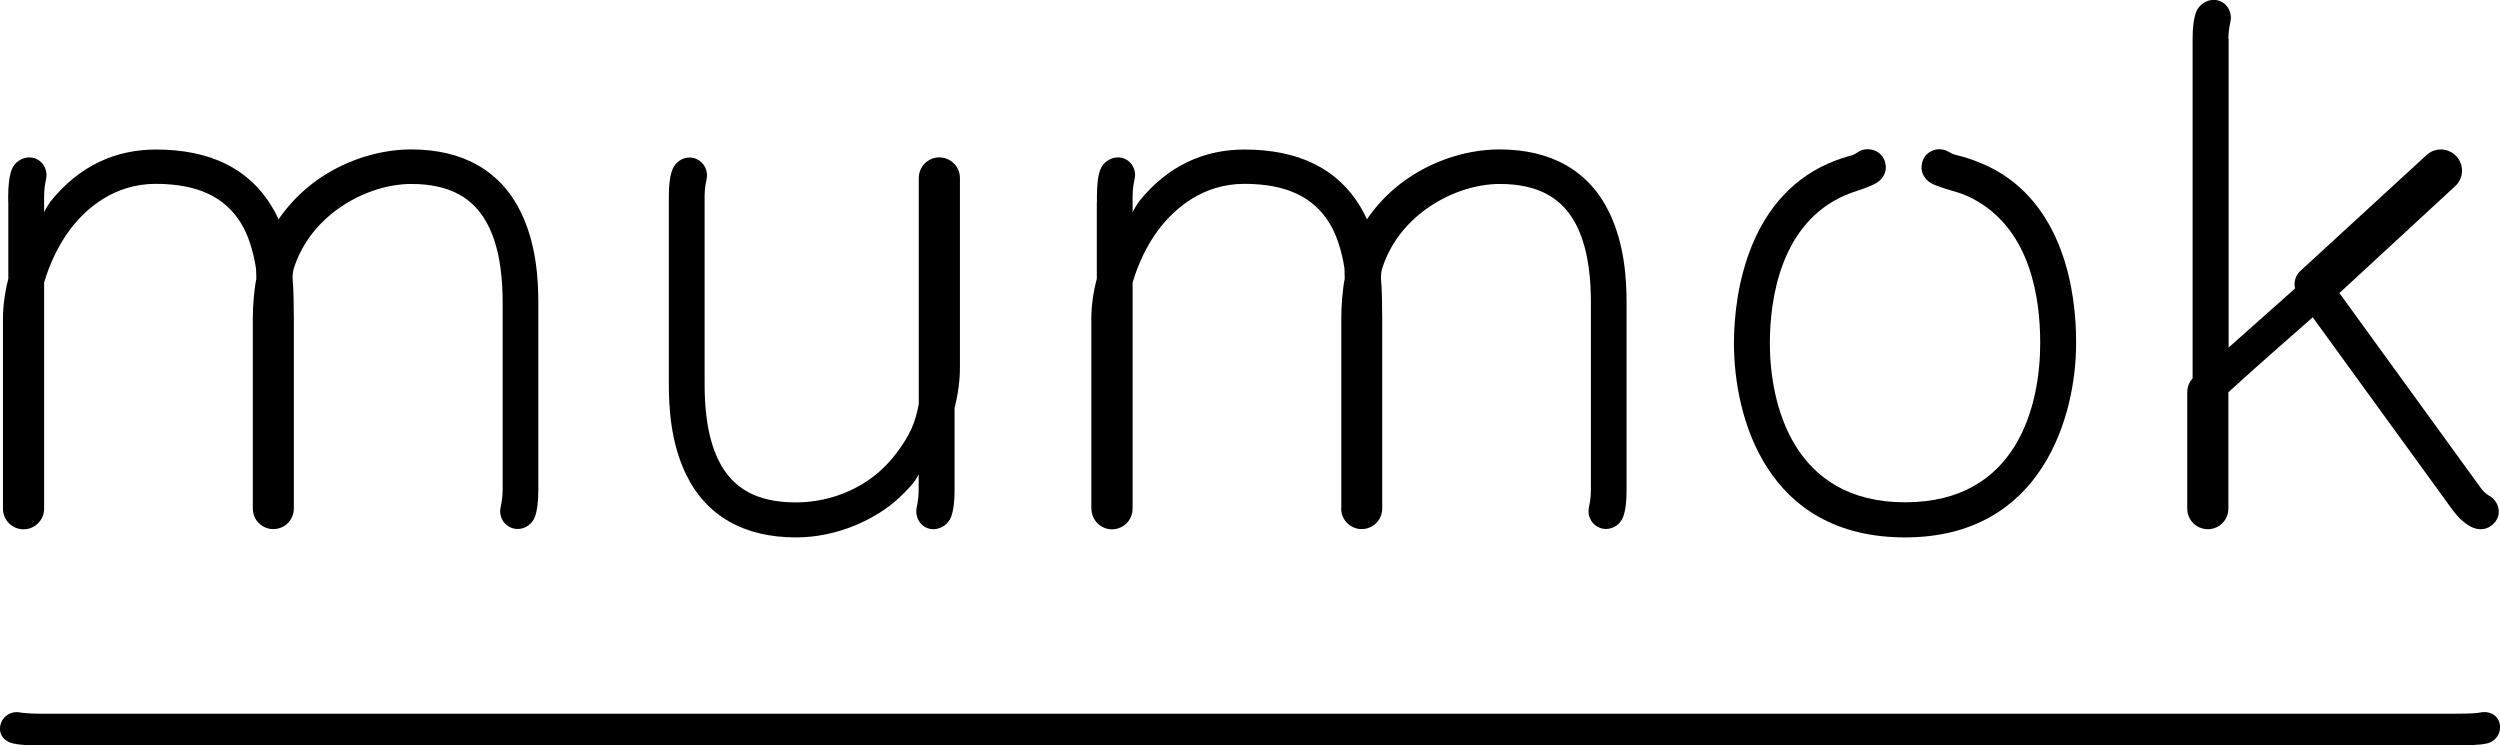
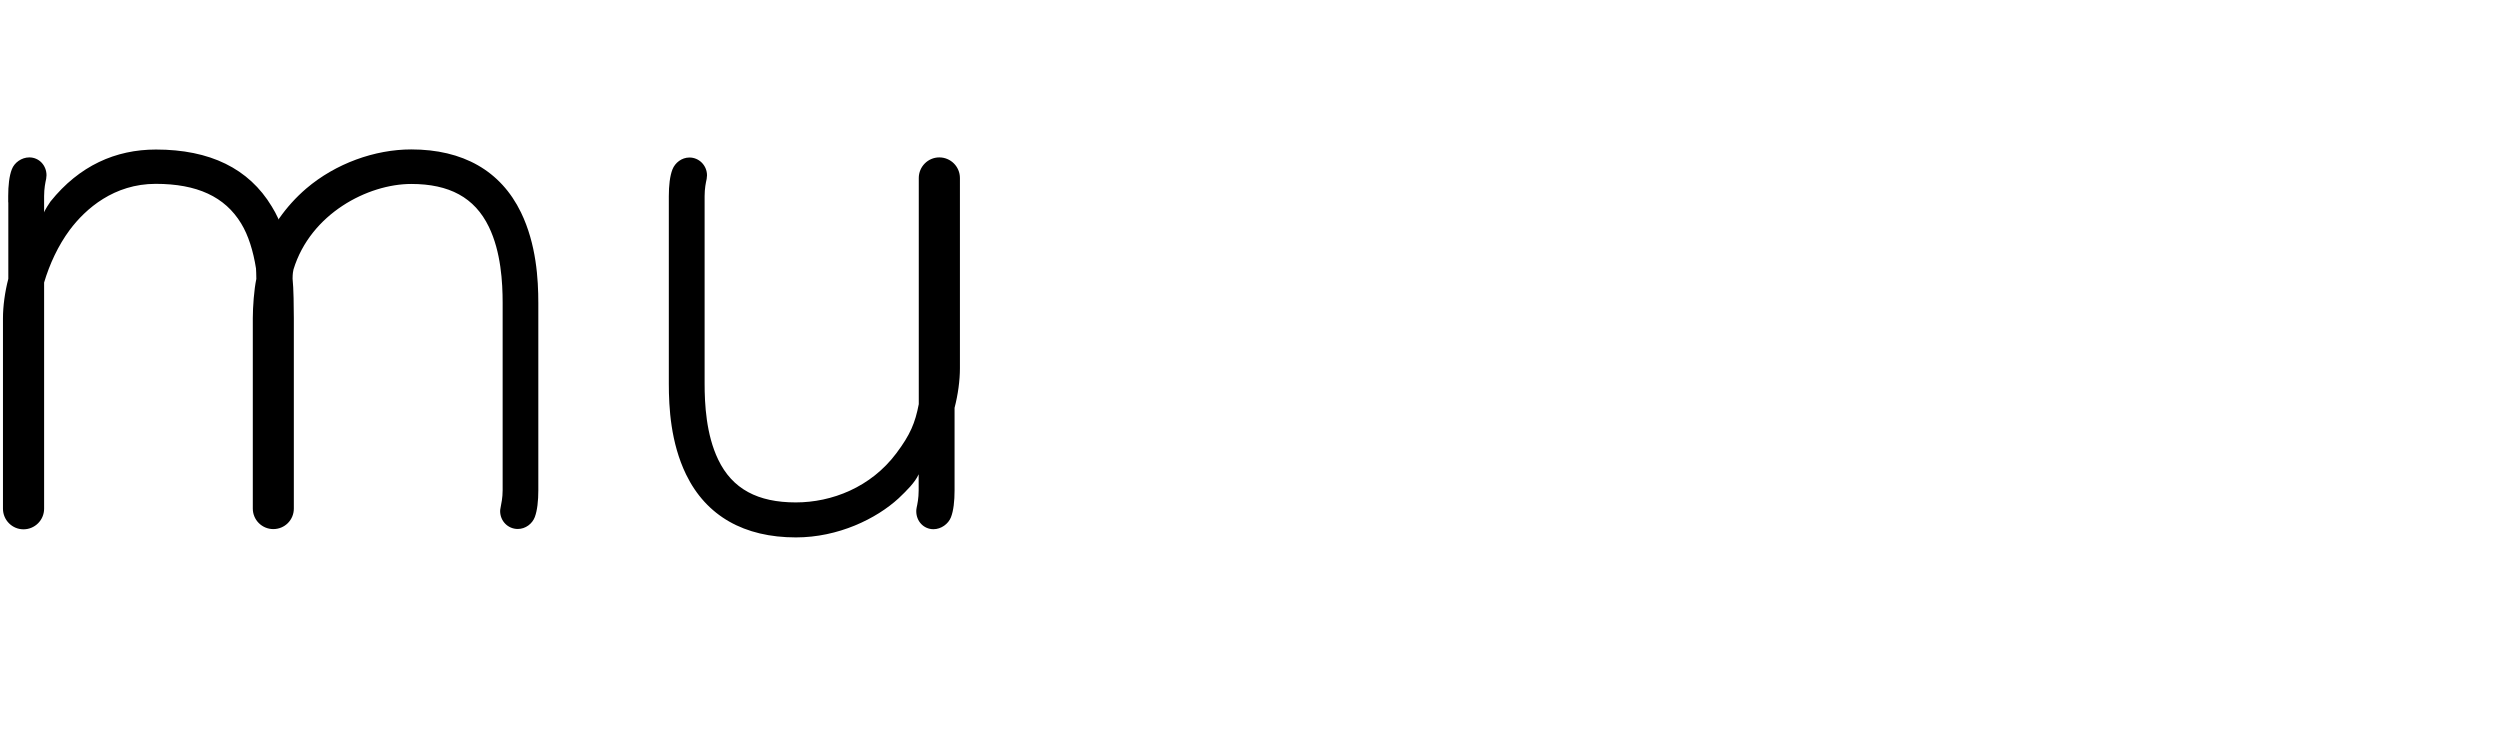
<svg xmlns="http://www.w3.org/2000/svg" xmlns:ns1="http://sodipodi.sourceforge.net/DTD/sodipodi-0.dtd" xmlns:ns2="http://www.inkscape.org/namespaces/inkscape" version="1.1" id="Ebene_1" x="0px" y="0px" viewBox="0 0 219.34 65.4" style="enable-background:new 0 0 219.34 65.4;" xml:space="preserve" ns1:docname="mumok_logo_w.svg" ns2:version="1.2.2 (b0a84865, 2022-12-01)">
  <defs id="defs19" />
  <ns1:namedview id="namedview17" pagecolor="#ffffff" bordercolor="#000000" borderopacity="0.25" ns2:showpageshadow="2" ns2:pageopacity="0.0" ns2:pagecheckerboard="0" ns2:deskcolor="#d1d1d1" showgrid="false" ns2:zoom="5.7217107" ns2:cx="109.58261" ns2:cy="32.944693" ns2:window-width="1880" ns2:window-height="1027" ns2:window-x="0" ns2:window-y="25" ns2:window-maximized="0" ns2:current-layer="Ebene_1" />
  <style type="text/css" id="style2">
	.st0{fill:#FFFFFF;}
</style>
  <path class="st0" d="M0.73,17.75v6.71c-0.3,1.15-0.47,2.4-0.47,3.47v16.7c0,1,0.81,1.81,1.8,1.81c1,0,1.81-0.81,1.81-1.81V24.79  c0.47-1.59,1.23-3.25,2.25-4.62c1.4-1.87,3.89-4.04,7.54-4.04c3.62,0,6.07,1.12,7.5,3.48c0.63,1.03,1.06,2.42,1.3,3.94  c0.01,0.07,0.03,0.65,0.03,0.92c-0.2,0.93-0.31,2.46-0.31,3.45v16.7c0,1,0.81,1.8,1.8,1.8c1,0,1.8-0.8,1.8-1.8v-16.7  c0-0.93-0.02-2.65-0.11-3.47c0-0.41,0.05-0.71,0.08-0.81c1.5-4.9,6.53-7.5,10.33-7.5c3.33,0,5.56,1.18,6.81,3.76  c1.07,2.2,1.21,4.9,1.21,6.67v16.44c0,0.68-0.12,1.19-0.18,1.52c-0.03,0.12-0.04,0.26-0.04,0.31c0,0.87,0.68,1.57,1.55,1.57  c0.68,0,1.27-0.46,1.49-1.04c0.22-0.58,0.31-1.44,0.31-2.36V26.59c0-2.08-0.17-5.16-1.52-7.95c-1.78-3.67-5.11-5.53-9.63-5.53  c-3.19,0-6.63,1.23-9.21,3.43c-0.92,0.79-1.71,1.67-2.38,2.63c-0.02,0.02-0.04,0.08-0.05,0.1c-0.01-0.04-0.02-0.08-0.03-0.1  c-0.17-0.37-0.36-0.72-0.57-1.06c-2.01-3.33-5.42-4.99-10.16-4.99c-3.53,0-6.72,1.41-9.25,4.56c-0.08,0.1-0.52,0.78-0.56,0.96V17.2  c0-0.67,0.11-1.19,0.18-1.51c0.02-0.12,0.03-0.27,0.03-0.31c0-0.87-0.65-1.57-1.51-1.57c-0.68,0-1.31,0.46-1.53,1.04  c-0.23,0.58-0.32,1.44-0.32,2.35V17.75z" id="path4" style="fill:#000000" />
  <path class="st0" d="M80.6,41.61v1.42c0,0.68-0.11,1.19-0.18,1.52c-0.03,0.12-0.03,0.27-0.03,0.31c0,0.87,0.65,1.57,1.51,1.57  c0.67,0,1.3-0.46,1.53-1.04c0.23-0.58,0.32-1.44,0.32-2.36v-0.54v-6.71c0.3-1.15,0.47-2.4,0.47-3.46v-16.7c0-1-0.81-1.81-1.81-1.81  c-0.99,0-1.8,0.81-1.8,1.81v19.84c-0.32,1.65-0.74,2.67-1.97,4.31c-2.24,2.99-5.67,4.31-8.82,4.31c-3.33,0-5.57-1.17-6.81-3.76  c-1.06-2.2-1.19-4.89-1.19-6.67V17.21c0-0.68,0.11-1.19,0.18-1.51c0.02-0.12,0.03-0.27,0.03-0.31c0-0.87-0.69-1.57-1.54-1.57  c-0.68,0-1.26,0.46-1.49,1.04c-0.23,0.58-0.32,1.44-0.32,2.36v16.45c0,2.08,0.16,5.16,1.51,7.95c1.78,3.67,5.12,5.53,9.64,5.53  c3.71,0,7.05-1.63,9.01-3.43C79.51,43.08,80.28,42.34,80.6,41.61" id="path6" style="fill:#000000" />
-   <path class="st0" d="M174.53,14.64c-0.88-0.43-1.8-0.75-2.51-0.94c-0.08-0.02-0.16-0.04-0.24-0.06c-0.06-0.02-0.25-0.05-0.44-0.13  c-0.22-0.09-0.45-0.24-0.5-0.26c-0.16-0.08-0.36-0.13-0.56-0.15c-0.26-0.02-0.55,0.02-0.81,0.15c-0.47,0.22-0.84,0.67-0.88,1.36  c-0.04,0.55,0.25,1.08,0.77,1.42c0.51,0.33,1.96,0.72,2.24,0.8c0.69,0.21,1.32,0.49,1.91,0.84c4.66,2.75,5.49,8.51,5.49,12.44  c0,5.3-1.91,13.96-11.86,13.96c-9.86,0-11.86-8.66-11.86-13.96c0-3.93,0.97-10.54,6.61-12.98c0.21-0.09,0.42-0.17,0.64-0.25  c0.28-0.09,1.71-0.54,2.2-0.89c0.52-0.36,0.77-0.9,0.72-1.44c-0.07-0.7-0.46-1.13-0.94-1.33c-0.26-0.11-0.55-0.14-0.82-0.12  c-0.2,0.02-0.39,0.08-0.56,0.17c-0.05,0.03-0.26,0.18-0.48,0.29c-0.19,0.09-0.37,0.12-0.45,0.14c-0.08,0.02-0.15,0.05-0.23,0.07  c-0.25,0.08-0.57,0.18-0.86,0.29c-7.66,2.85-8.98,11.5-8.98,16.07c0,6.4,2.8,17.02,15.01,17.02c12.09,0,15.01-10.74,15.01-17.02  C182.18,25.56,181.02,17.83,174.53,14.64" id="path8" style="fill:#000000" />
-   <path class="st0" d="M96.23,17.75v6.71c-0.31,1.15-0.48,2.4-0.48,3.47v16.7h0.01c0,1,0.81,1.81,1.8,1.81c1,0,1.81-0.81,1.81-1.81  V24.79c0.47-1.59,1.23-3.25,2.26-4.62c1.41-1.87,3.88-4.04,7.54-4.04c3.62,0,6.07,1.12,7.49,3.48c0.63,1.03,1.06,2.42,1.3,3.94  c0.01,0.07,0.02,0.65,0.02,0.92c-0.2,0.93-0.3,2.46-0.3,3.45v16.7h-0.01c0,1,0.81,1.8,1.8,1.8c0.99,0,1.8-0.8,1.8-1.8v-16.7  c0-0.93-0.02-2.65-0.11-3.47c0-0.41,0.05-0.71,0.08-0.81c1.5-4.9,6.53-7.5,10.33-7.5c3.33,0,5.56,1.18,6.81,3.76  c1.06,2.2,1.2,4.9,1.2,6.67v16.44c0,0.68-0.11,1.19-0.18,1.52c-0.02,0.12-0.03,0.26-0.03,0.31c0,0.87,0.68,1.57,1.54,1.57  c0.68,0,1.27-0.46,1.49-1.04c0.23-0.58,0.31-1.44,0.31-2.36V26.59c0-2.08-0.17-5.16-1.52-7.95c-1.78-3.67-5.1-5.53-9.63-5.53  c-3.19,0-6.63,1.23-9.21,3.43c-0.92,0.79-1.71,1.67-2.37,2.63c-0.02,0.02-0.04,0.08-0.05,0.1c-0.01-0.04-0.02-0.08-0.03-0.1  c-0.18-0.37-0.36-0.72-0.56-1.06c-2.02-3.33-5.43-4.99-10.16-4.99c-3.54,0-6.72,1.41-9.25,4.56c-0.08,0.1-0.51,0.78-0.56,0.96V17.2  c0-0.67,0.11-1.19,0.18-1.51c0.02-0.12,0.04-0.27,0.04-0.31c0-0.87-0.65-1.57-1.51-1.57c-0.67,0-1.31,0.46-1.53,1.04  c-0.23,0.58-0.31,1.44-0.31,2.35V17.75z" id="path10" style="fill:#000000" />
-   <path class="st0" d="M195.51,3.39c0-0.68,0.12-1.19,0.18-1.51c0.03-0.12,0.04-0.27,0.04-0.32c0-0.86-0.65-1.57-1.51-1.57  c-0.68,0-1.3,0.46-1.53,1.04c-0.23,0.58-0.32,1.45-0.32,2.36v0.54V33.2c-0.19,0.21-0.47,0.61-0.47,1.22v10.21c0,1,0.81,1.8,1.81,1.8  c0.99,0,1.8-0.81,1.8-1.8V34.41c2.87-2.62,5.03-4.47,7.4-6.57l12.18,16.78c0.62,0.87,1.31,1.45,1.89,1.68  c0.54,0.21,1.1,0.18,1.57-0.16c0.7-0.5,0.93-1.39,0.37-2.18c-0.14-0.19-0.3-0.34-0.49-0.44c-0.3-0.17-0.56-0.41-0.77-0.7  l-10.59-14.6l-1.82-2.51l10.16-9.38c0.76-0.69,0.8-1.87,0.1-2.62c-0.7-0.75-1.87-0.8-2.62-0.1l-11.01,10.11  c-0.48,0.41-0.66,1.04-0.52,1.59l-5.83,5.18V10.77V4.58V3.39z" id="path12" style="fill:#000000" />
-   <path class="st0" d="M215.08,65.4H3.6c-0.47,0-1.56,0.02-2.44-0.17c-0.79-0.17-1.3-0.8-1.13-1.59c0.17-0.79,0.94-1.29,1.73-1.13  c0.21,0.04,1.02,0.11,1.84,0.11h211.47c0.62,0,2.05,0,2.48-0.1c0.79-0.18,1.57,0.16,1.76,0.95c0.18,0.78-0.31,1.57-1.09,1.75  C217.52,65.39,216.38,65.4,215.08,65.4" id="path14" style="fill:#000000" />
</svg>